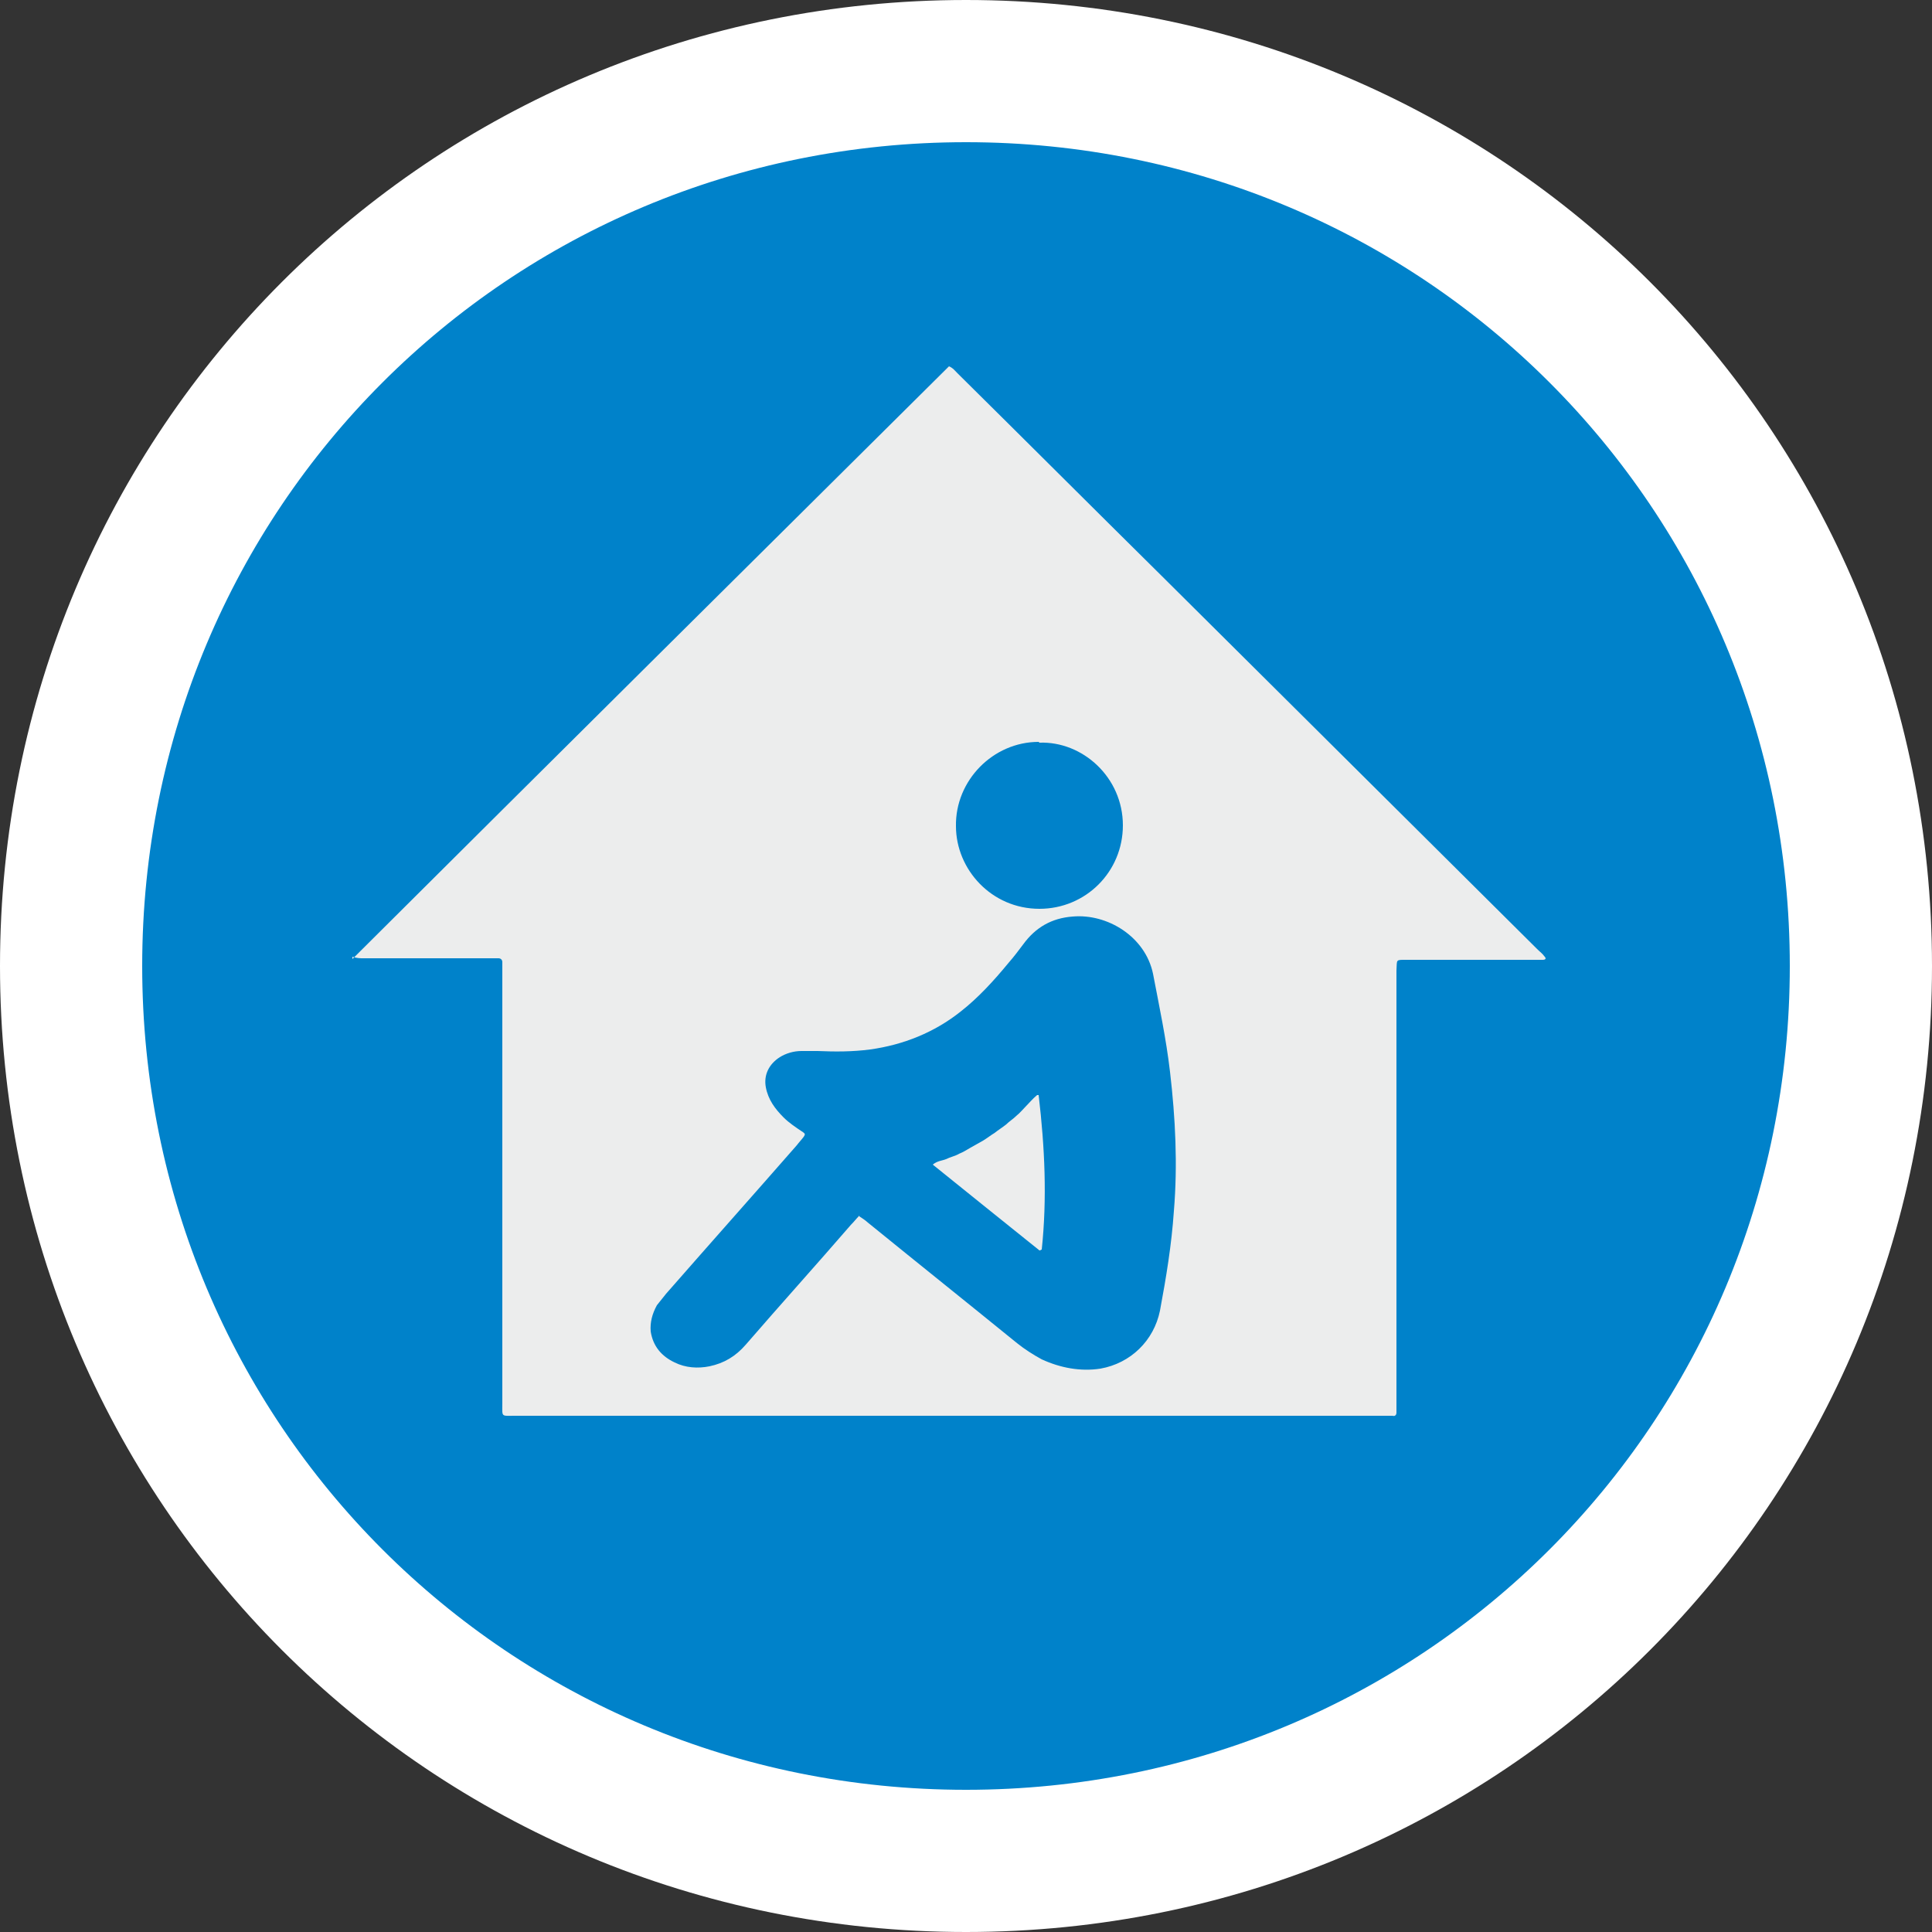
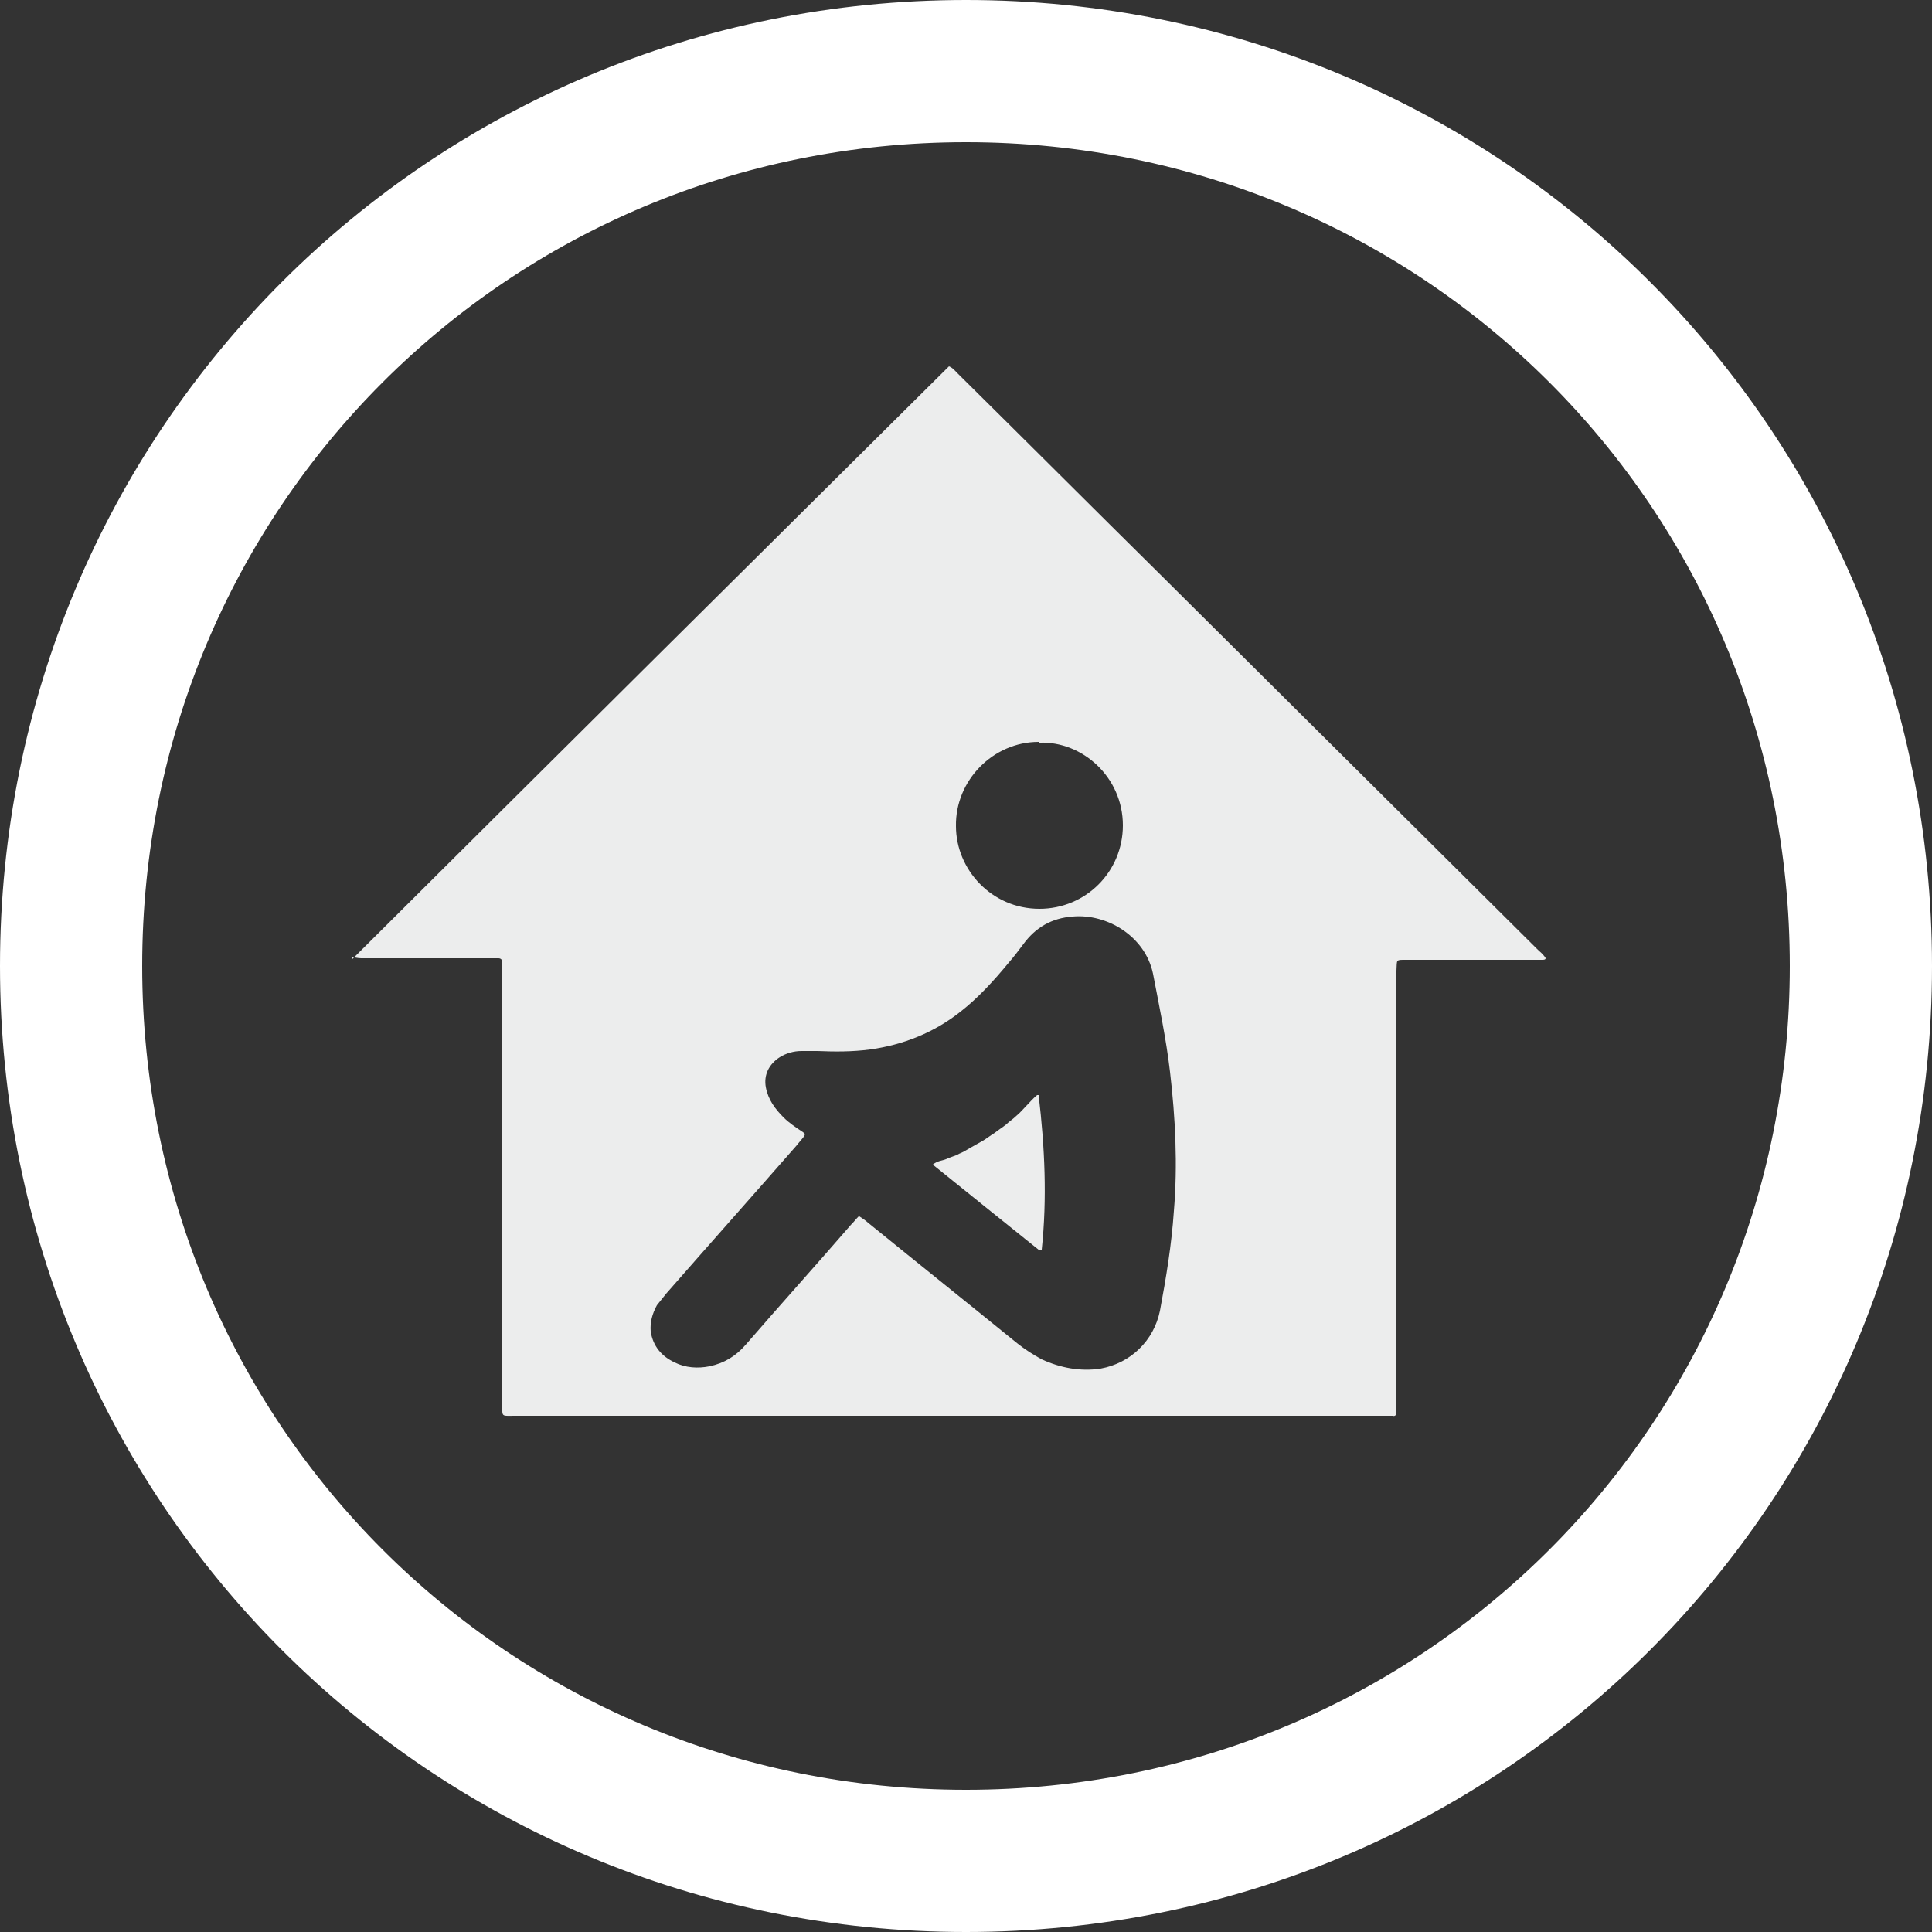
<svg xmlns="http://www.w3.org/2000/svg" id="Layer_1" data-name="Layer 1" viewBox="0 0 25 25">
  <rect x="0" y="0" width="25" height="25" fill="#333333" stroke="none" />
  <defs>
    <style>
      .cls-1 {
        fill: none;
        stroke: #fff;
        stroke-miterlimit: 18.38;
        stroke-width: 1.84px;
      }

      .cls-2 {
        fill: #eceded;
      }

      .cls-2, .cls-3 {
        stroke-width: 0px;
      }

      .cls-3 {
        fill: #0082ca;
      }
    </style>
  </defs>
-   <path class="cls-3" d="m24.08,12.5c0,6.43-5.15,11.58-11.58,11.58S.92,18.93.92,12.5,6.07.92,12.5.92s11.58,5.15,11.58,11.58" />
  <path class="cls-1" d="m24.08,12.5c0,6.43-5.15,11.58-11.58,11.58S.92,18.93.92,12.5,6.07.92,12.5.92s11.58,5.15,11.58,11.58Z" />
  <path class="cls-2" d="m4.56,12.41c2.58-2.57,5.15-5.12,7.72-7.67.05.02.08.06.11.09.89.88,1.77,1.76,2.66,2.64,1.62,1.61,3.23,3.21,4.85,4.82.03.03.06.05.08.08,0,0,.02.02.02.03,0,.02-.03.02-.04.02-.03,0-.07,0-.1,0-.55,0-1.09,0-1.64,0-.17,0-.14-.01-.15.14,0,1.87,0,3.74,0,5.6,0,.04,0,.08,0,.12,0,.03-.02.05-.05.04-.03,0-.07,0-.1,0-3.75,0-7.5,0-11.26,0-.18,0-.16.02-.16-.16,0-1.86,0-3.73,0-5.59,0-.04,0-.08,0-.12,0-.03-.02-.05-.05-.05-.03,0-.07,0-.1,0-.55,0-1.1,0-1.65,0-.04,0-.08,0-.14-.02Zm6.56,3.33s.08.05.11.08c.64.52,1.29,1.04,1.93,1.56.1.08.21.15.32.21.24.11.5.16.76.12.39-.07.69-.36.77-.75.08-.43.15-.85.18-1.29.05-.6.02-1.2-.05-1.8-.05-.43-.14-.85-.22-1.27-.1-.48-.59-.78-1.04-.74-.27.02-.48.14-.64.36-.06.08-.12.16-.19.24-.19.23-.39.45-.62.63-.34.27-.74.43-1.17.49-.23.03-.45.03-.68.02-.07,0-.14,0-.21,0-.1,0-.2.03-.28.08-.14.09-.21.23-.18.39.03.16.12.28.23.39.07.07.16.13.25.19.03.02.03.03.01.06-.03.04-.06.07-.09.11-.56.64-1.13,1.28-1.69,1.92-.04.05-.08.1-.12.15-.06.11-.09.22-.08.34.03.19.14.32.31.4.14.07.3.08.45.05.19-.04.34-.13.47-.28.45-.52.91-1.03,1.36-1.55.04-.04.07-.08.11-.12Zm2.32-6.14c-.59,0-1.08.5-1.07,1.09,0,.56.46,1.07,1.08,1.07.6,0,1.08-.48,1.08-1.08,0-.62-.52-1.09-1.08-1.07Z" />
  <path class="cls-2" d="m13.44,14.17c.08.68.11,1.34.04,2-.01,0-.02.01-.02.01,0,0-.01,0-.01,0-.46-.37-.91-.73-1.38-1.11.06-.05.12-.05.17-.07.06-.03.12-.04.17-.07.05-.02.1-.05.15-.08.05-.03.11-.06.16-.09.05-.03.1-.07.15-.1.05-.04.1-.07.15-.11.04-.04.09-.07.13-.11.05-.04.09-.09.13-.13.04-.04.08-.09.14-.14Z" />
</svg>